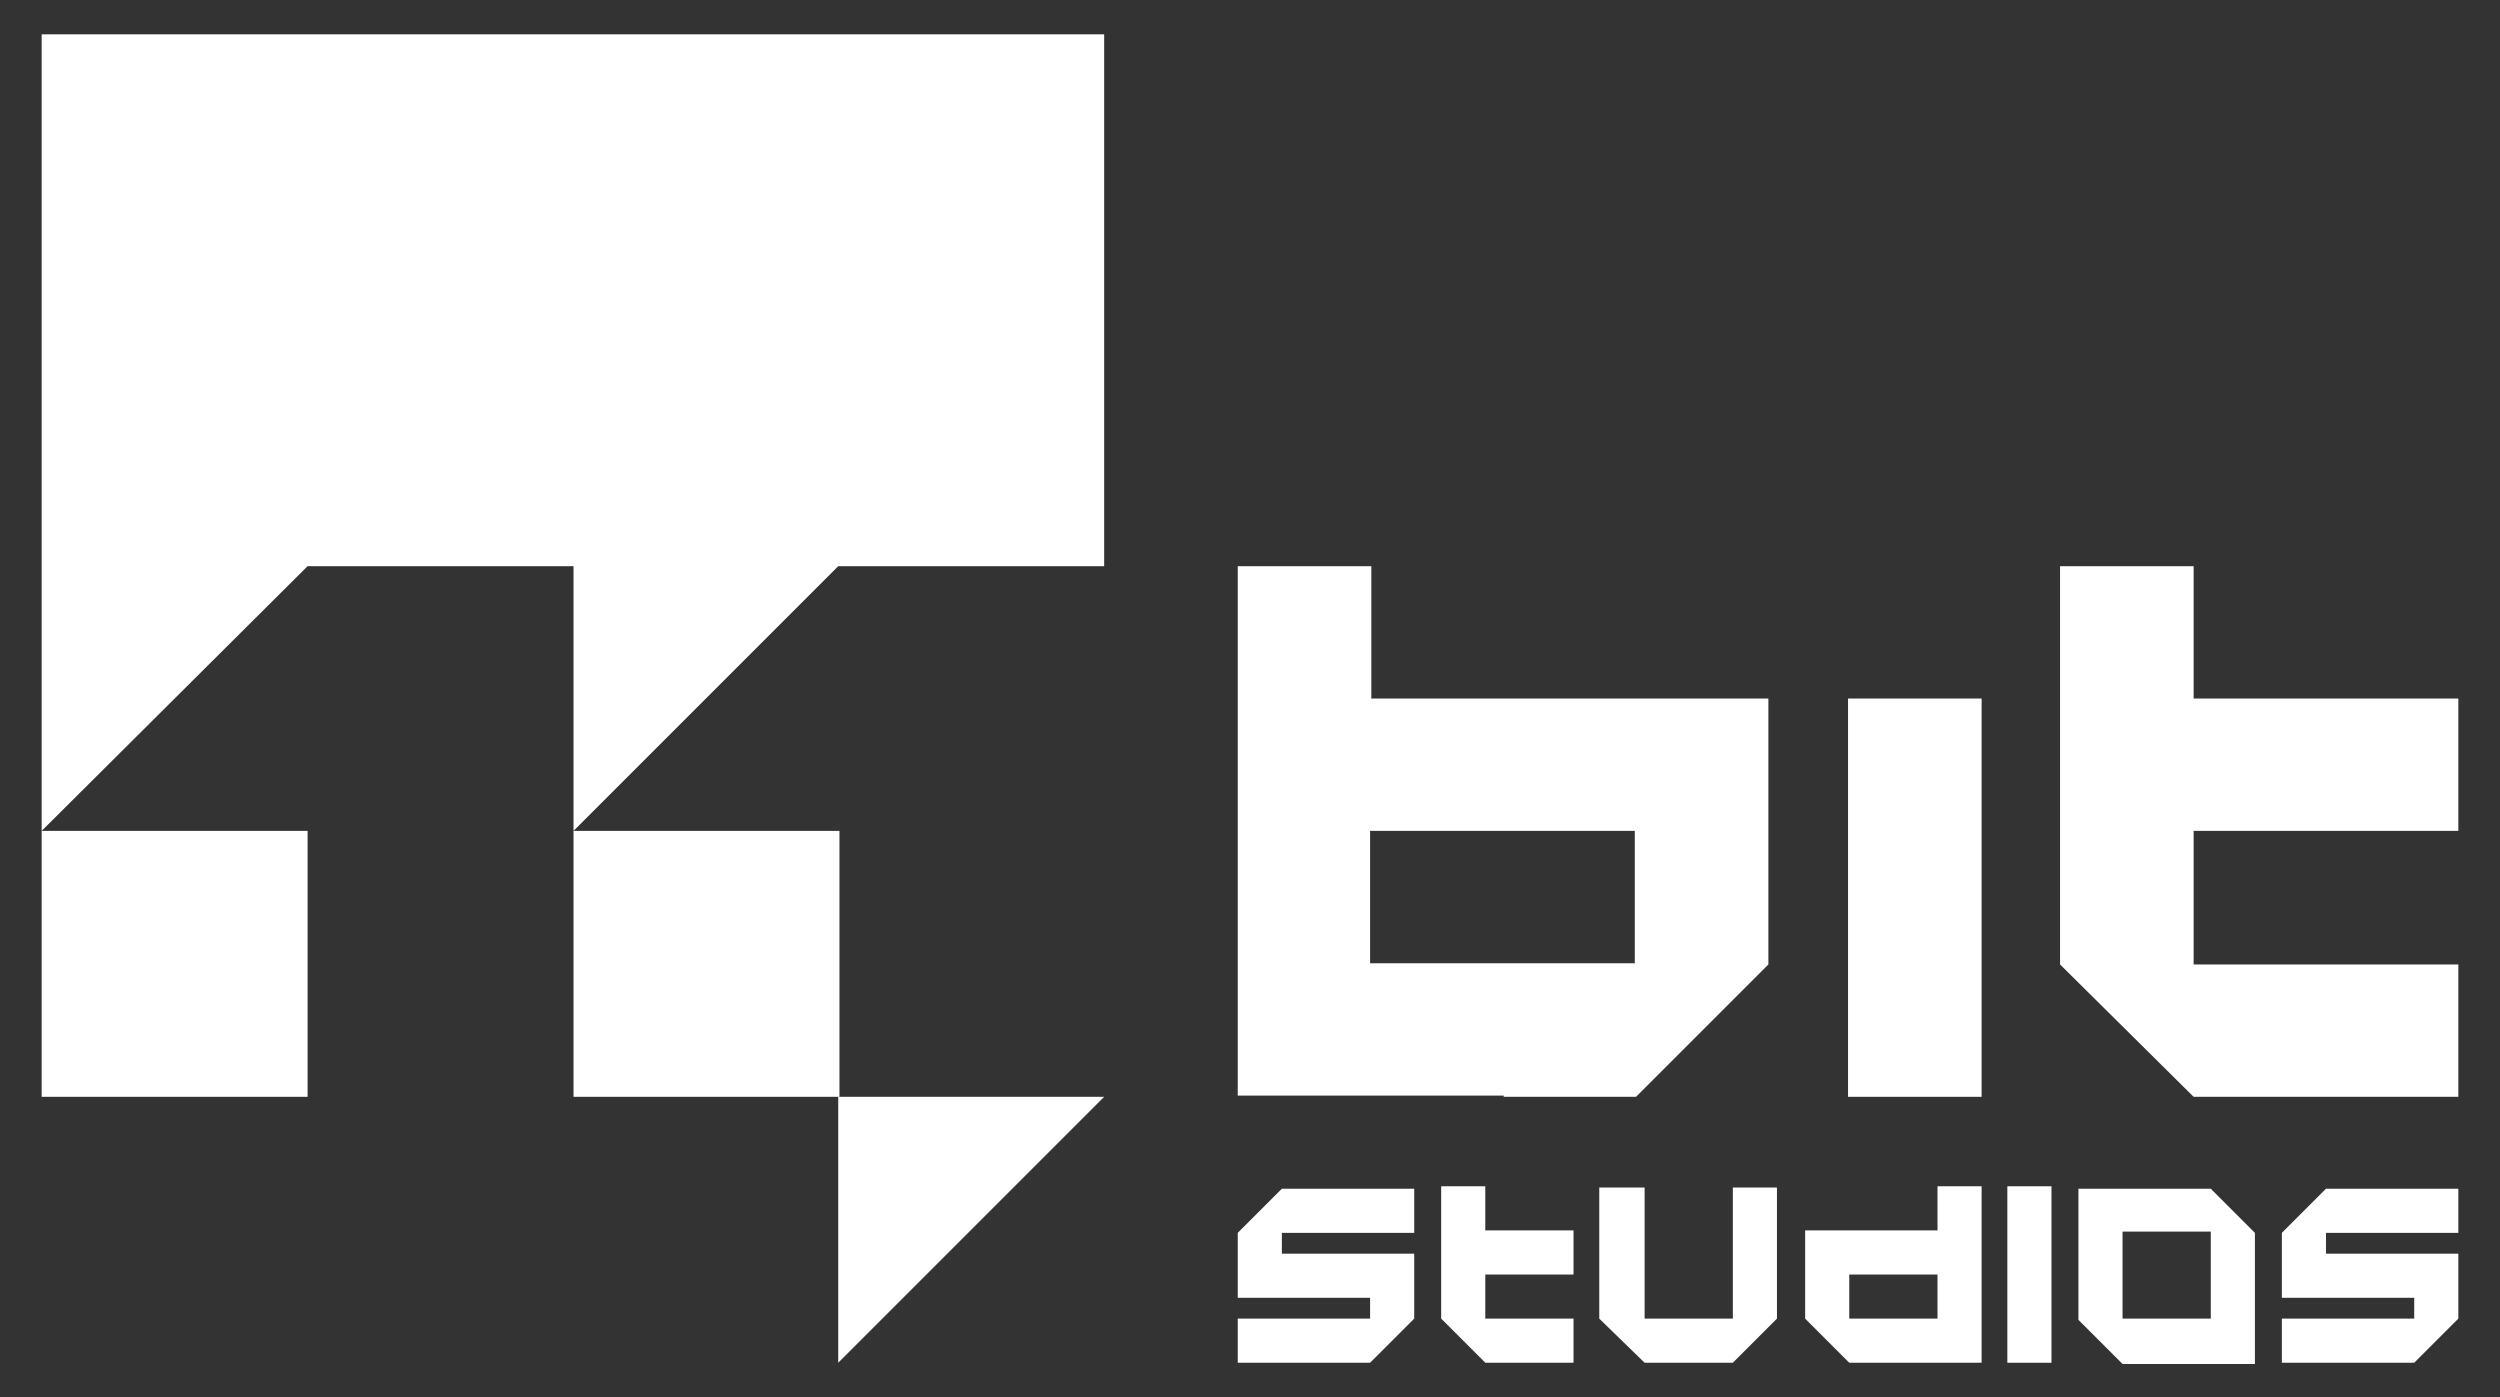
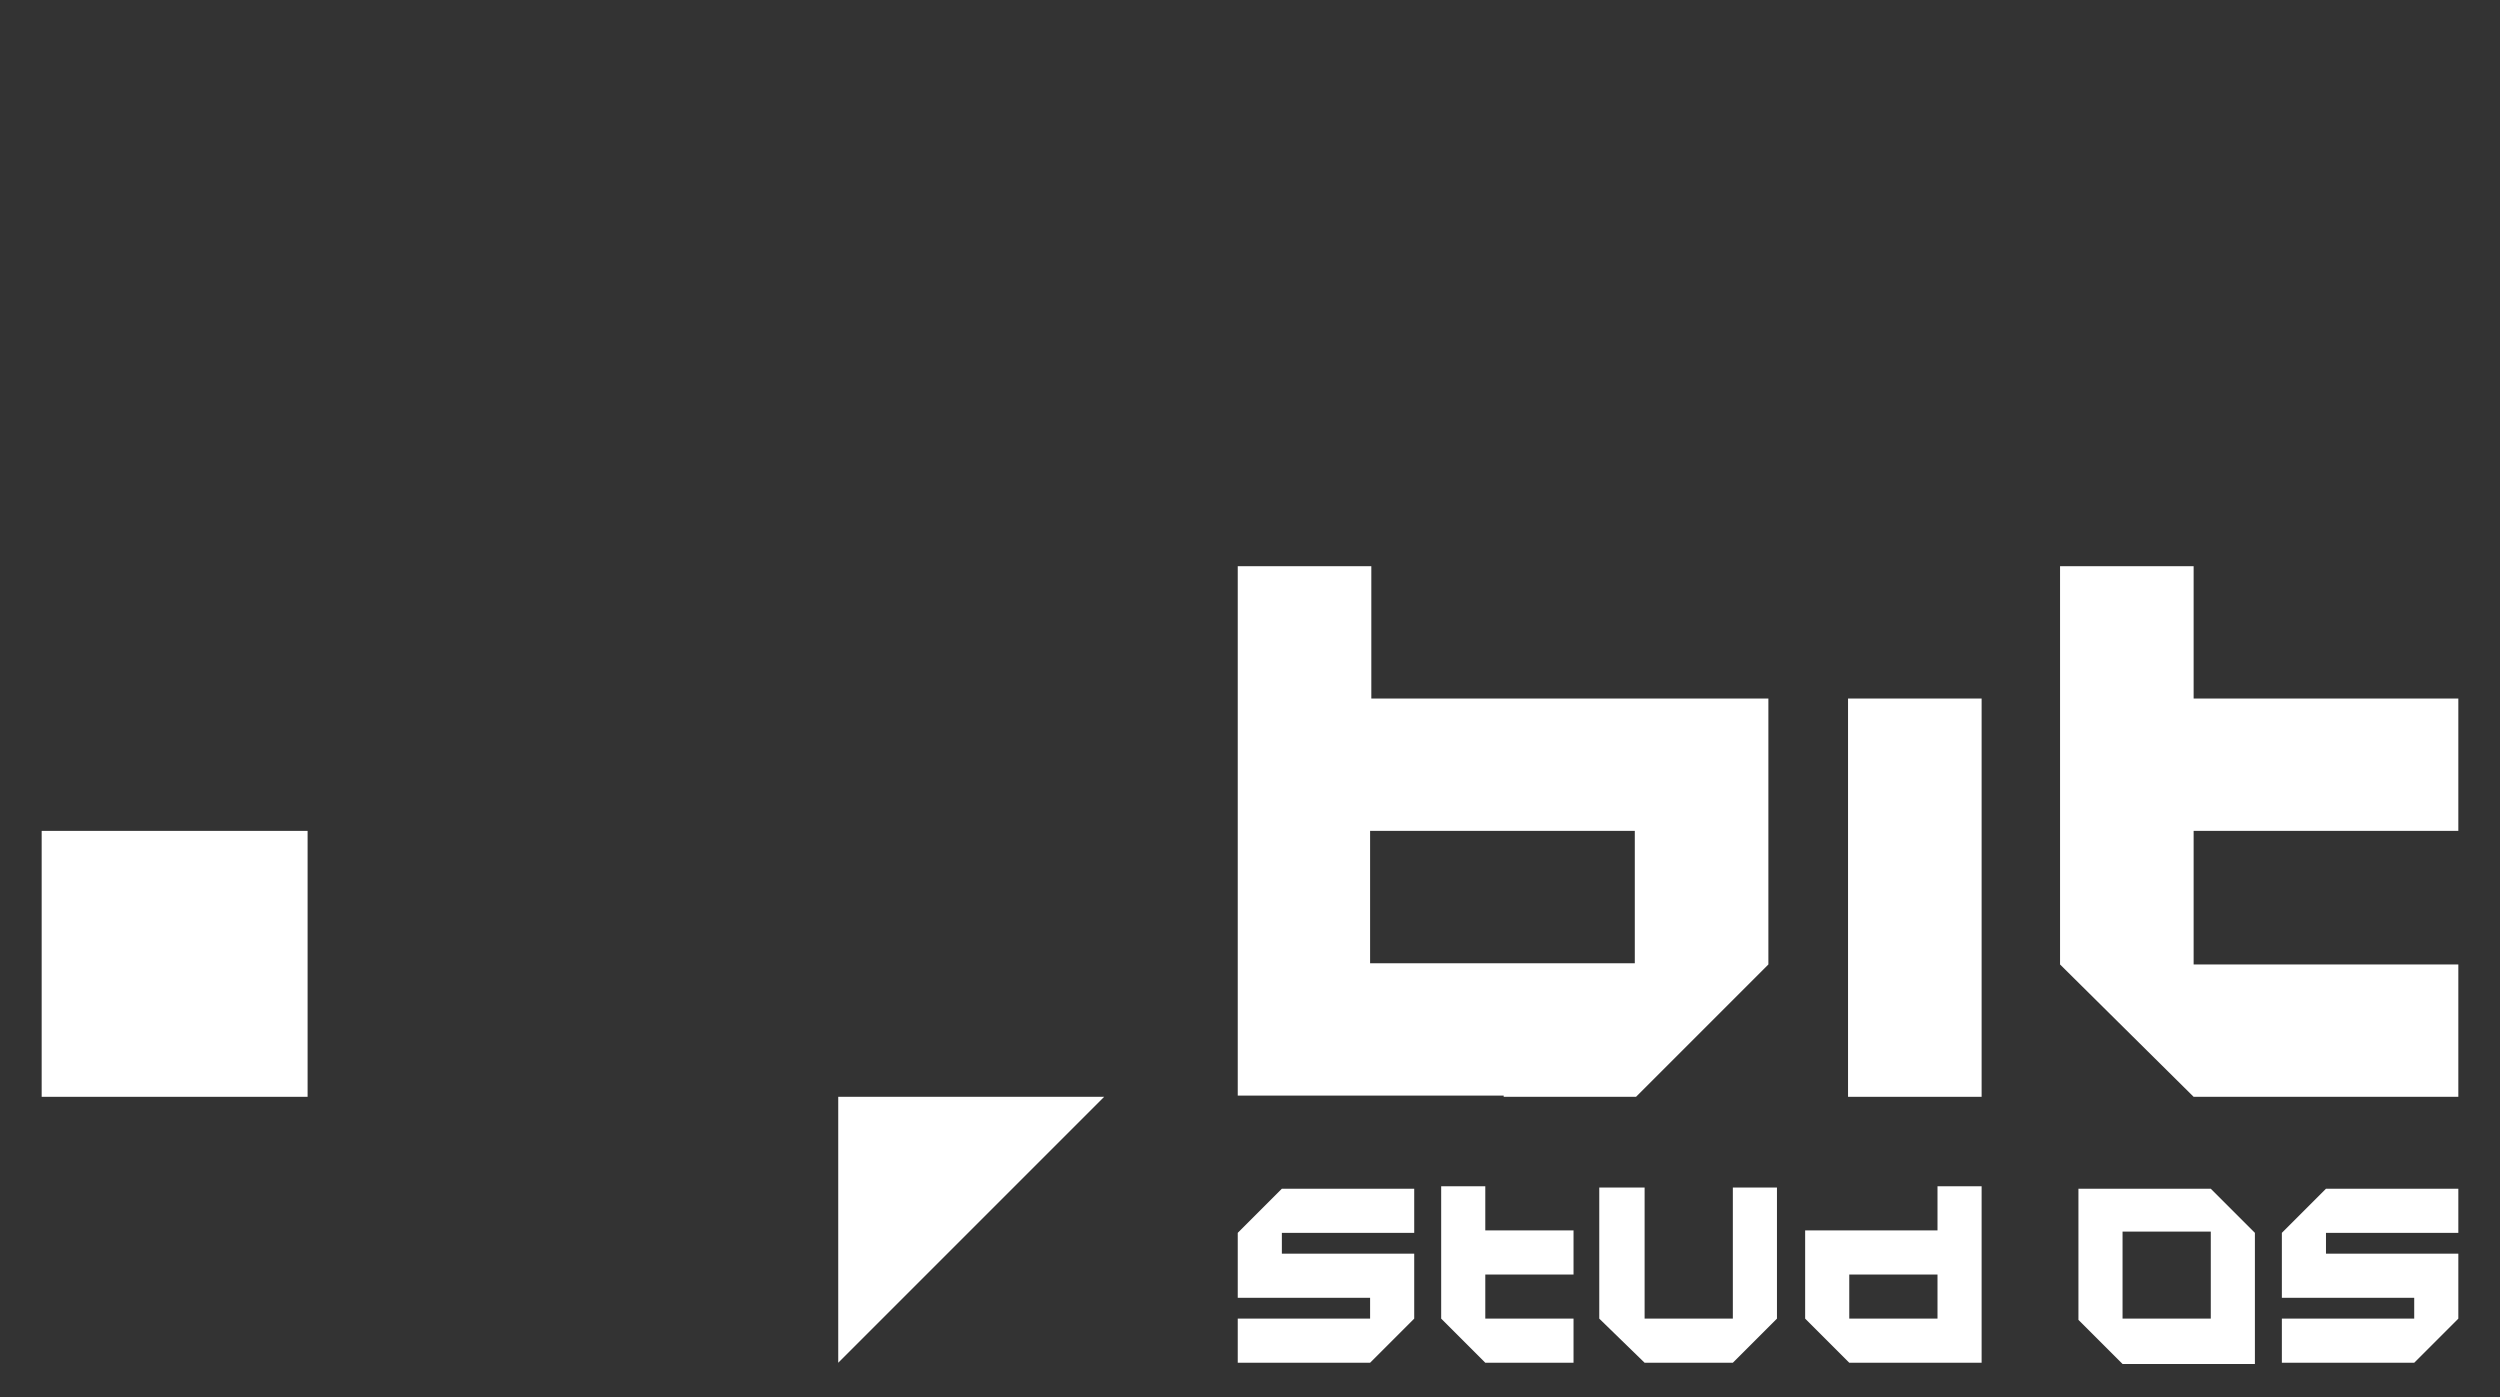
<svg xmlns="http://www.w3.org/2000/svg" version="1.1" id="Warstwa_1" x="0px" y="0px" viewBox="0 0 204 114" style="enable-background:new 0 0 204 114;" xml:space="preserve">
  <rect x="0" y="0" width="204" height="114" fill="#333333" stroke="none" />
  <style type="text/css">
	.st0{fill:#FFFFFF;}
</style>
  <g>
    <g>
-       <rect x="46.8" y="67.8" class="st0" width="21.7" height="21.7" />
      <rect x="3.4" y="67.8" class="st0" width="21.7" height="21.7" />
-       <polygon class="st0" points="3.4,2.8 3.4,67.8 25.1,46.2 46.8,46.2 46.8,67.8 68.4,46.2 90.1,46.2 90.1,2.8   " />
    </g>
    <polygon class="st0" points="68.4,111.2 68.4,89.5 90.1,89.5  " />
    <g>
      <path class="st0" d="M122.7,89.5h10.8l10.8-10.8V67.8V57h-10.8h-10.8h-10.8V46.2H101V57v10.8v10.8v10.8h10.8H122.7z M111.8,67.8    h10.8h10.8v10.8h-10.8h-10.8V67.8z" />
      <polygon class="st0" points="150.8,67.8 150.8,78.7 150.8,89.5 161.7,89.5 161.7,78.7 161.7,67.8 161.7,57 150.8,57   " />
      <polygon class="st0" points="189.8,89.5 189.8,89.5 200.6,89.5 200.6,78.7 189.8,78.7 189.8,78.7 179,78.7 179,67.8 189.8,67.8     189.8,67.8 200.6,67.8 200.6,57 189.8,57 189.8,57 179,57 179,46.2 168.1,46.2 168.1,57 168.1,67.8 168.1,78.7 179,89.5   " />
      <polygon class="st0" points="141.4,104 141.4,107.6 137.8,107.6 134.2,107.6 134.2,104 134.2,96.9 130.5,96.9 130.5,104     130.5,107.6 134.2,111.2 137.8,111.2 141.4,111.2 145,107.6 145,104 145,96.9 141.4,96.9   " />
-       <polygon class="st0" points="163.8,104 163.8,107.6 163.8,111.2 167.4,111.2 167.4,107.6 167.4,104 167.4,96.8 163.8,96.8   " />
      <path class="st0" d="M180.4,97h-3.6h-3.6h0h-3.6v3.6v0v7.1l3.6,3.6h3.6h3.6h3.6v-3.6v-7.1h0L180.4,97z M180.4,107.6h-3.6h-3.6    v-7.1h0h3.6h3.6V107.6z" />
      <polygon class="st0" points="108.2,97 104.6,97 101,100.6 101,102.3 101,105.9 104.6,105.9 108.2,105.9 111.8,105.9 111.8,107.6     108.2,107.6 104.6,107.6 101,107.6 101,111.2 104.6,111.2 108.2,111.2 111.8,111.2 115.4,107.6 115.4,105.9 115.4,102.3     111.8,102.3 108.2,102.3 104.6,102.3 104.6,100.6 108.2,100.6 111.8,100.6 115.4,100.6 115.4,97 111.8,97   " />
      <polygon class="st0" points="193.4,100.6 197,100.6 200.6,100.6 200.6,97 197,97 193.4,97 189.8,97 186.2,100.6 186.2,102.3     186.2,105.9 189.8,105.9 193.4,105.9 197,105.9 197,107.6 193.4,107.6 189.8,107.6 186.2,107.6 186.2,111.2 189.8,111.2     193.4,111.2 197,111.2 200.6,107.6 200.6,105.9 200.6,102.3 197,102.3 193.4,102.3 189.8,102.3 189.8,100.6   " />
      <path class="st0" d="M158.1,100.4h-3.6h-3.6h-3.6v3.6v3.6l3.6,3.6h3.6h3.6h3.6v-3.6V104v-3.6v-3.6h-3.6V100.4z M158.1,107.6h-3.6    h-3.6V104h3.6h3.6V107.6z" />
      <polygon class="st0" points="124.8,100.4 121.2,100.4 121.2,96.8 117.6,96.8 117.6,100.4 117.6,104 117.6,107.6 121.2,111.2     124.8,111.2 124.8,111.2 128.4,111.2 128.4,107.6 124.8,107.6 124.8,107.6 121.2,107.6 121.2,104 124.8,104 124.8,104 128.4,104     128.4,100.4 124.8,100.4   " />
    </g>
  </g>
</svg>